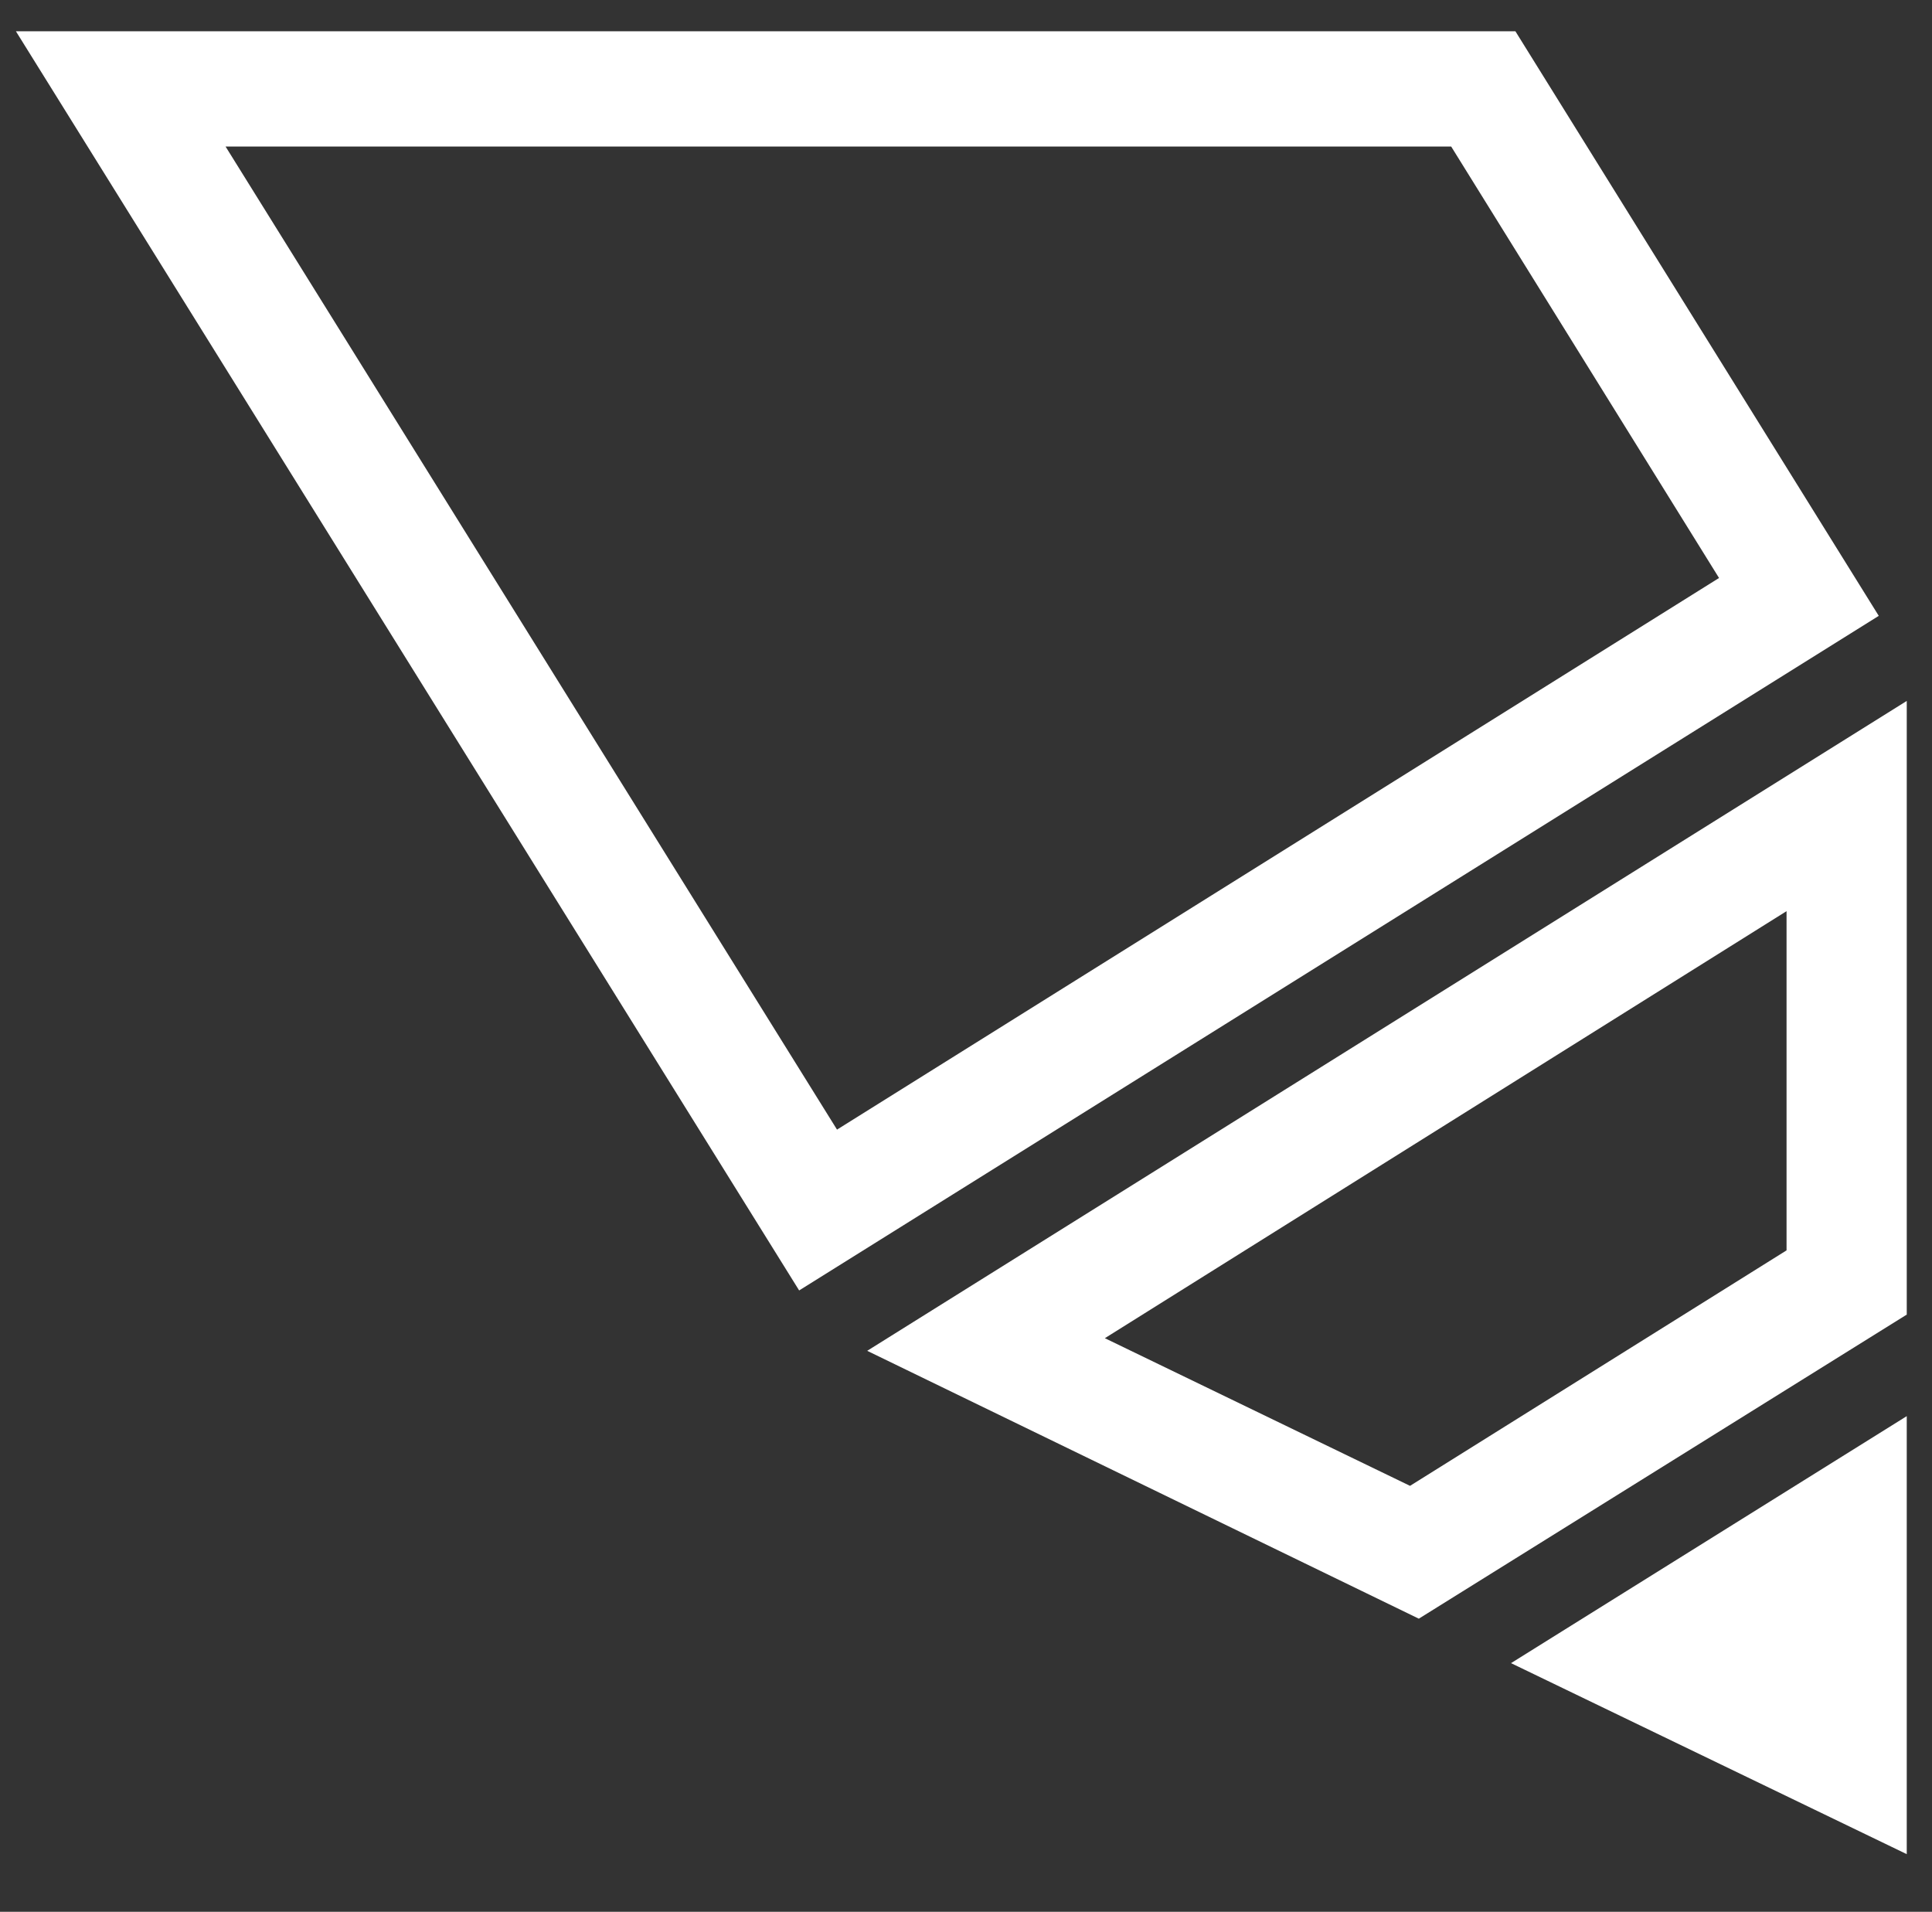
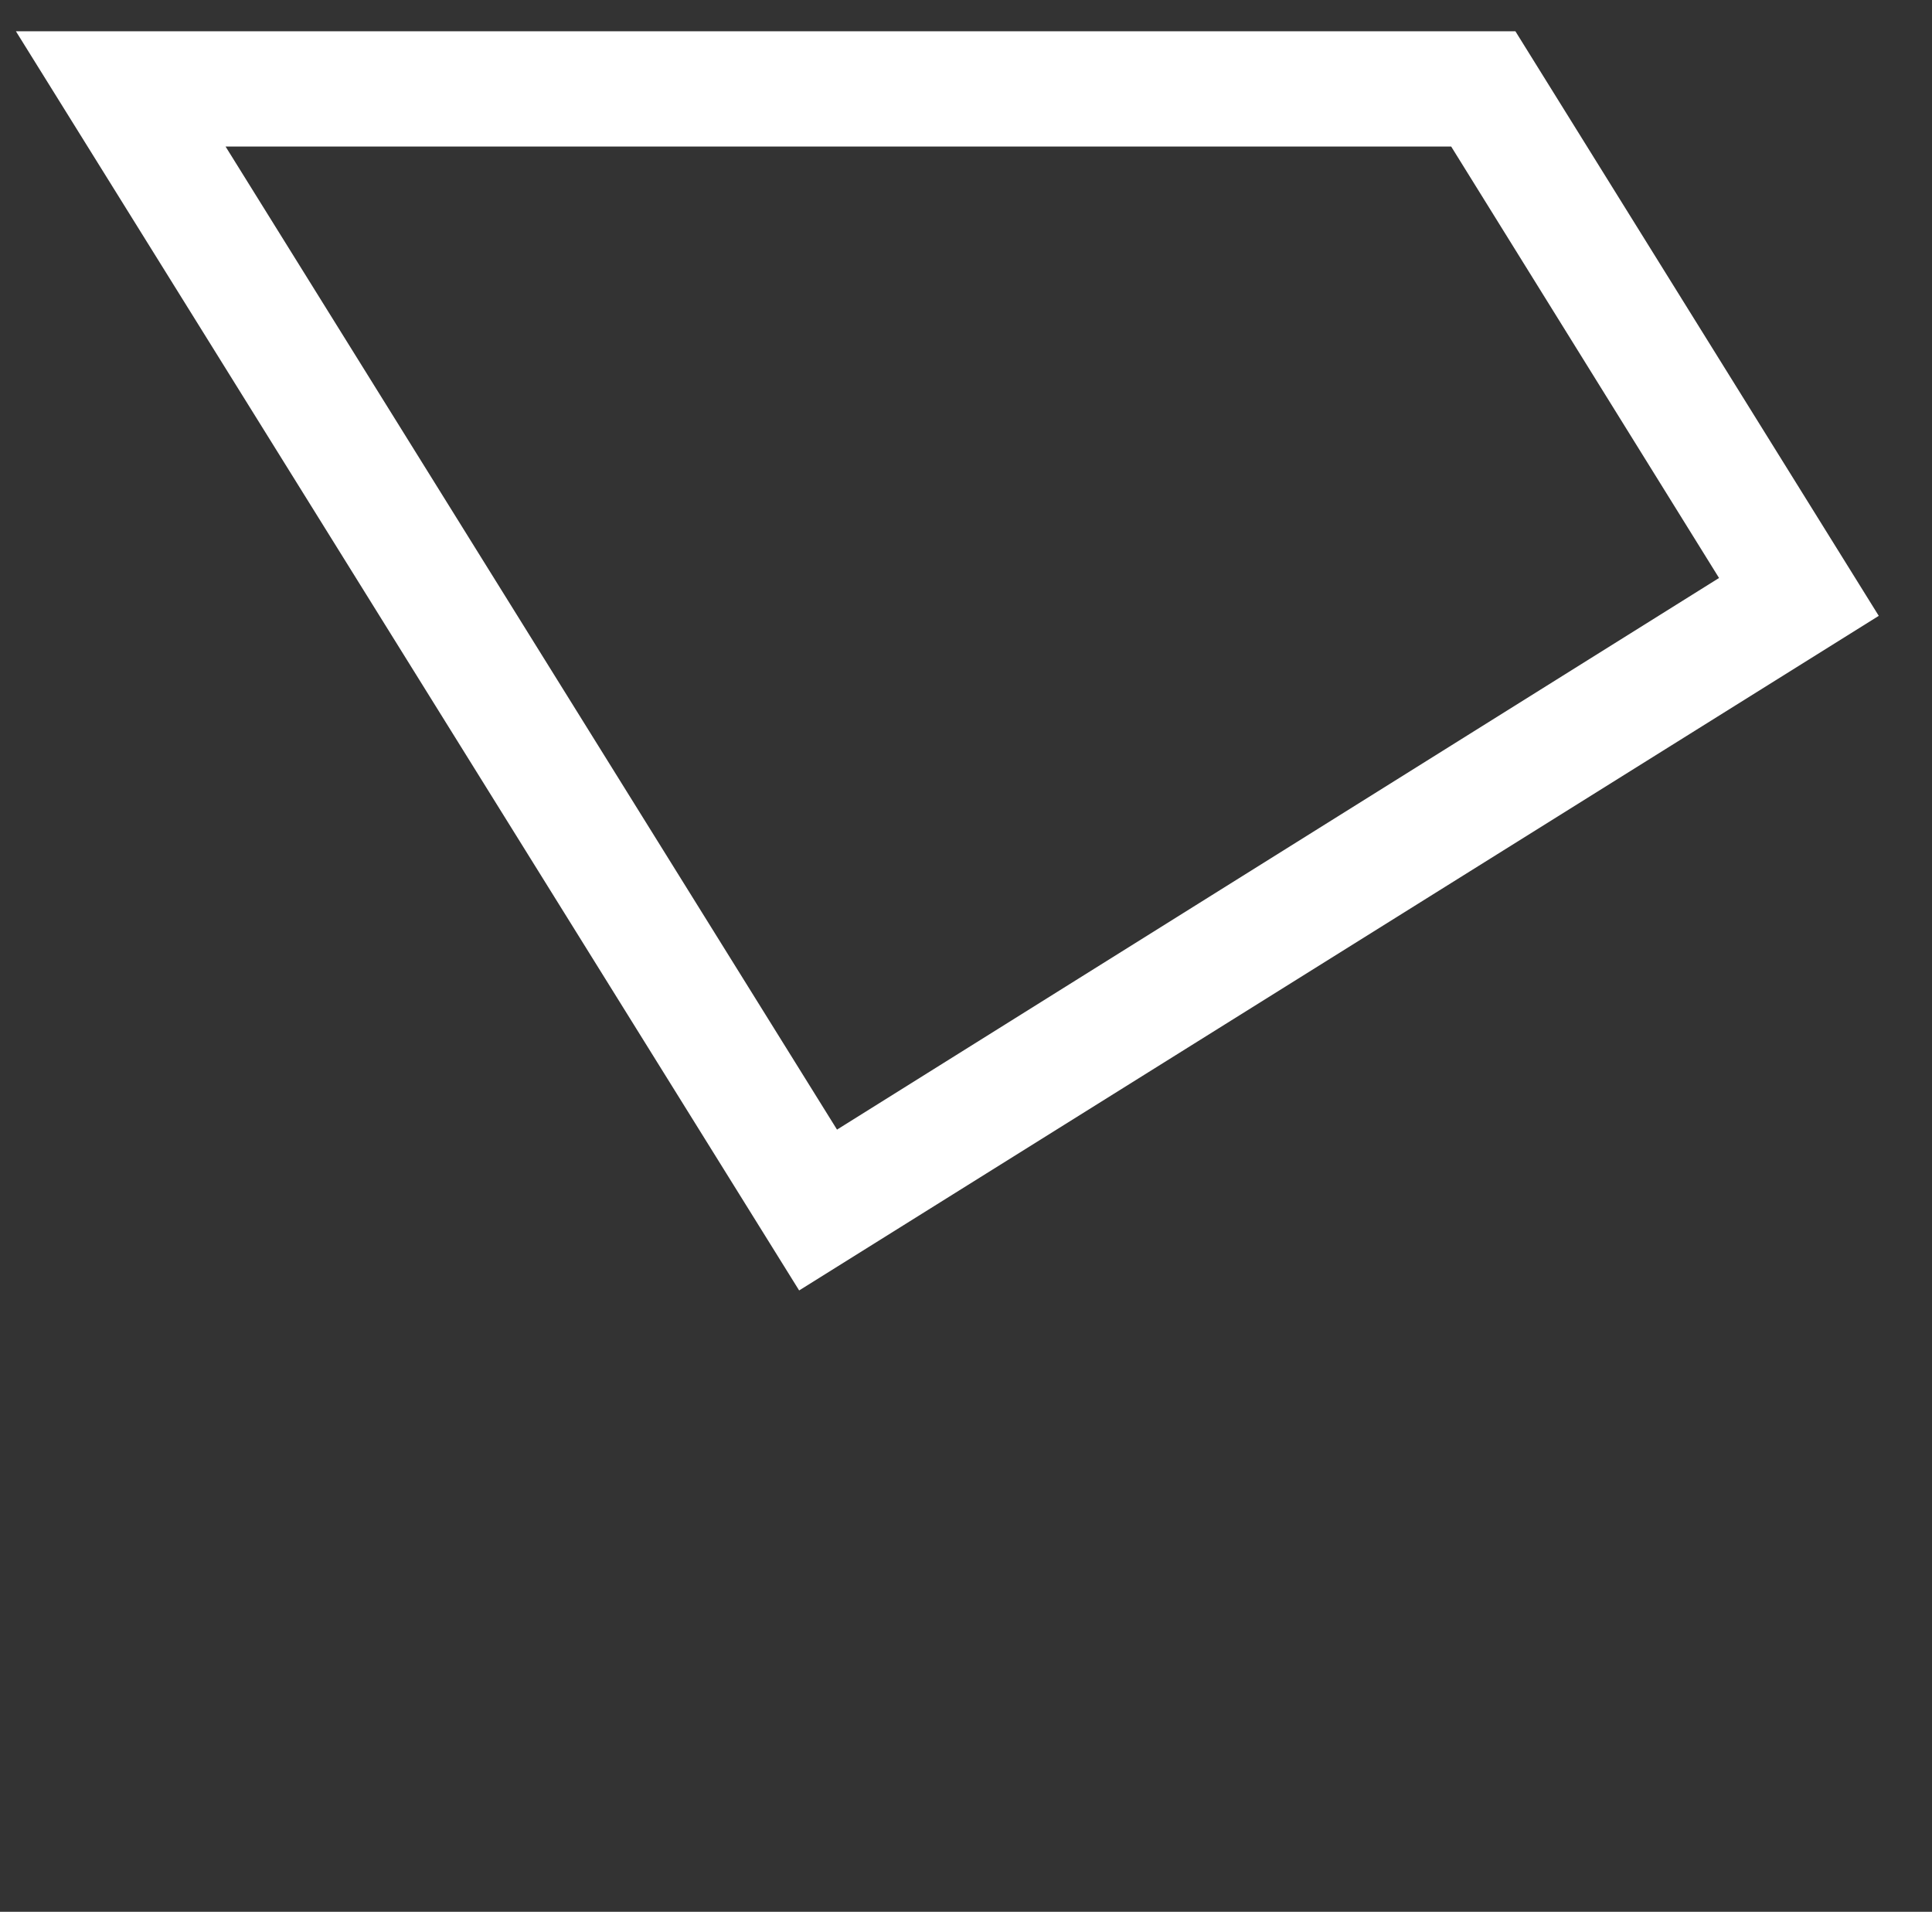
<svg xmlns="http://www.w3.org/2000/svg" version="1.1" id="Ebene_1" x="0px" y="0px" viewBox="0 0 352 348.3" style="enable-background:new 0 0 352 348.3;" xml:space="preserve">
  <rect x="0" y="0" width="352" height="348.3" fill="#333333" stroke="none" />
  <style type="text/css">
	.st0{fill:#FFFFFF;}
</style>
  <g>
    <g>
-       <path class="st0" d="M347.4,337.8l-72.1-34.8l72.1-45V337.8z" />
-       <path class="st0" d="M258.5,294.9L158,246.1l189.4-118.4v111.8L258.5,294.9z M201.3,243.8l55.6,26.9l68.6-42.9V166L201.3,243.8z" />
      <path class="st0" d="M145.6,235.1L2.9,5.7h273.2l66.2,106.5L145.6,235.1z M41.1,26.7l111.4,179.1l160.7-100.5l-48.8-78.6    C264.3,26.7,41.1,26.7,41.1,26.7z" />
    </g>
  </g>
</svg>